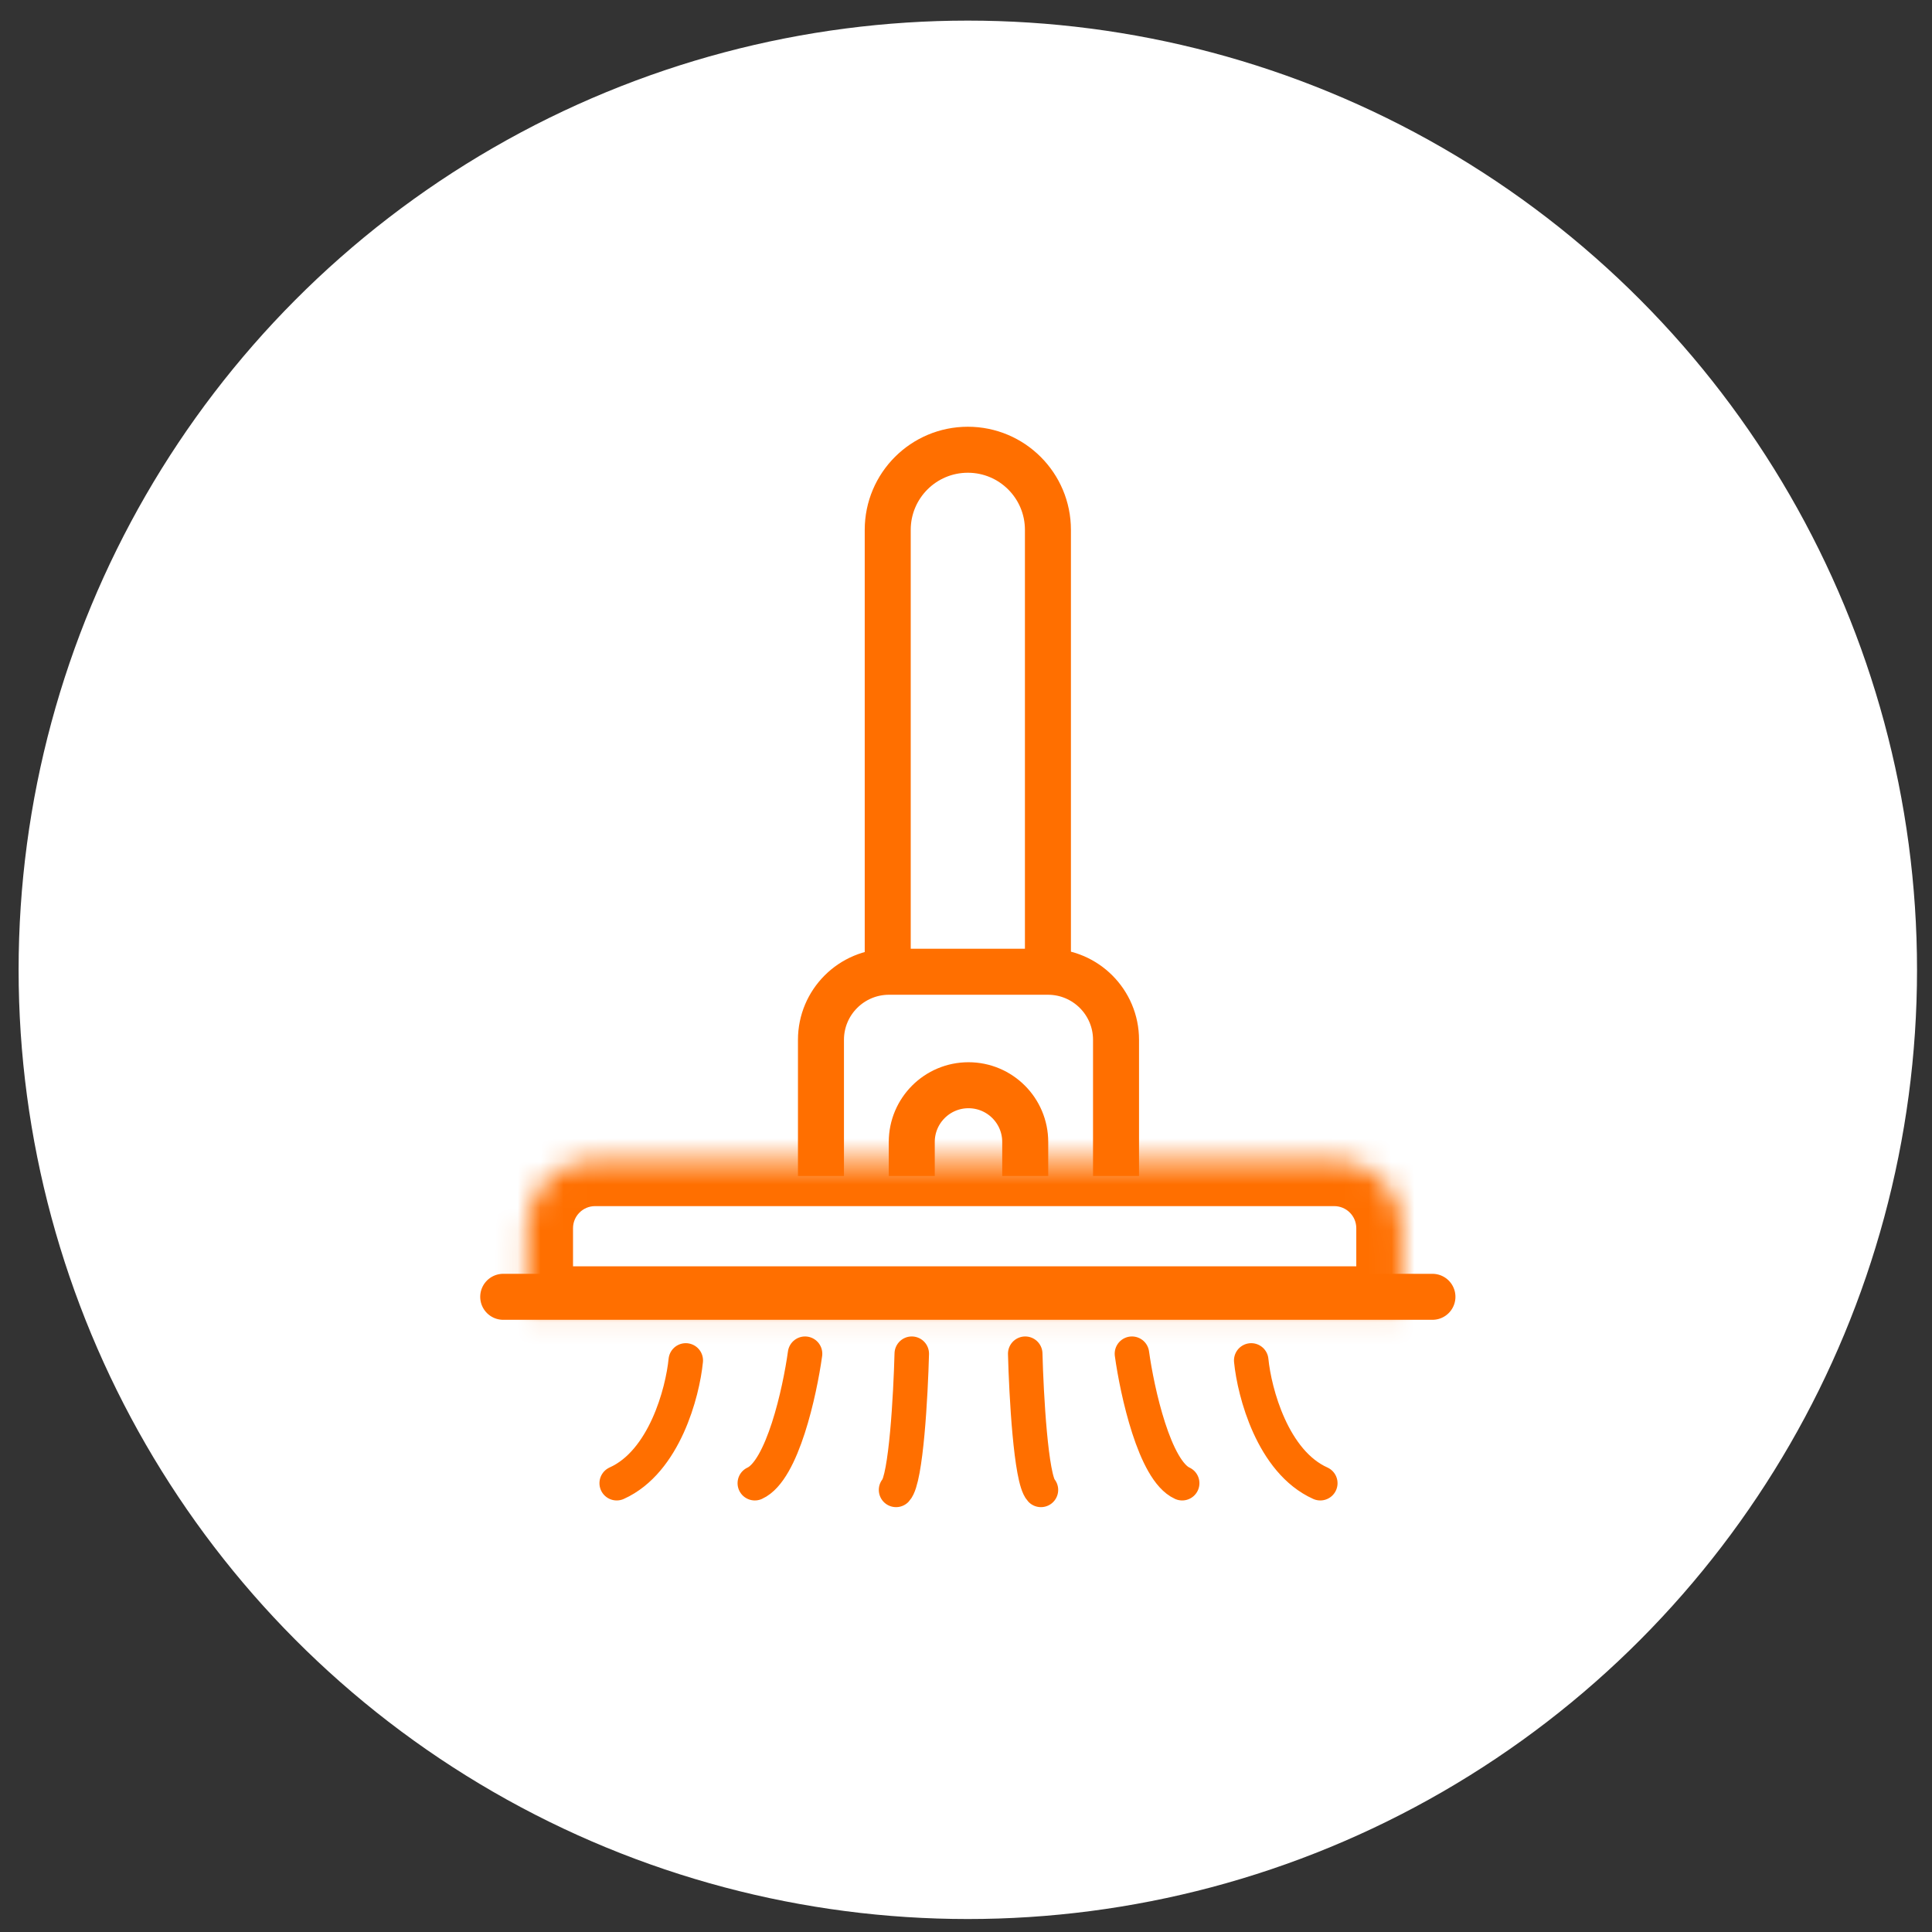
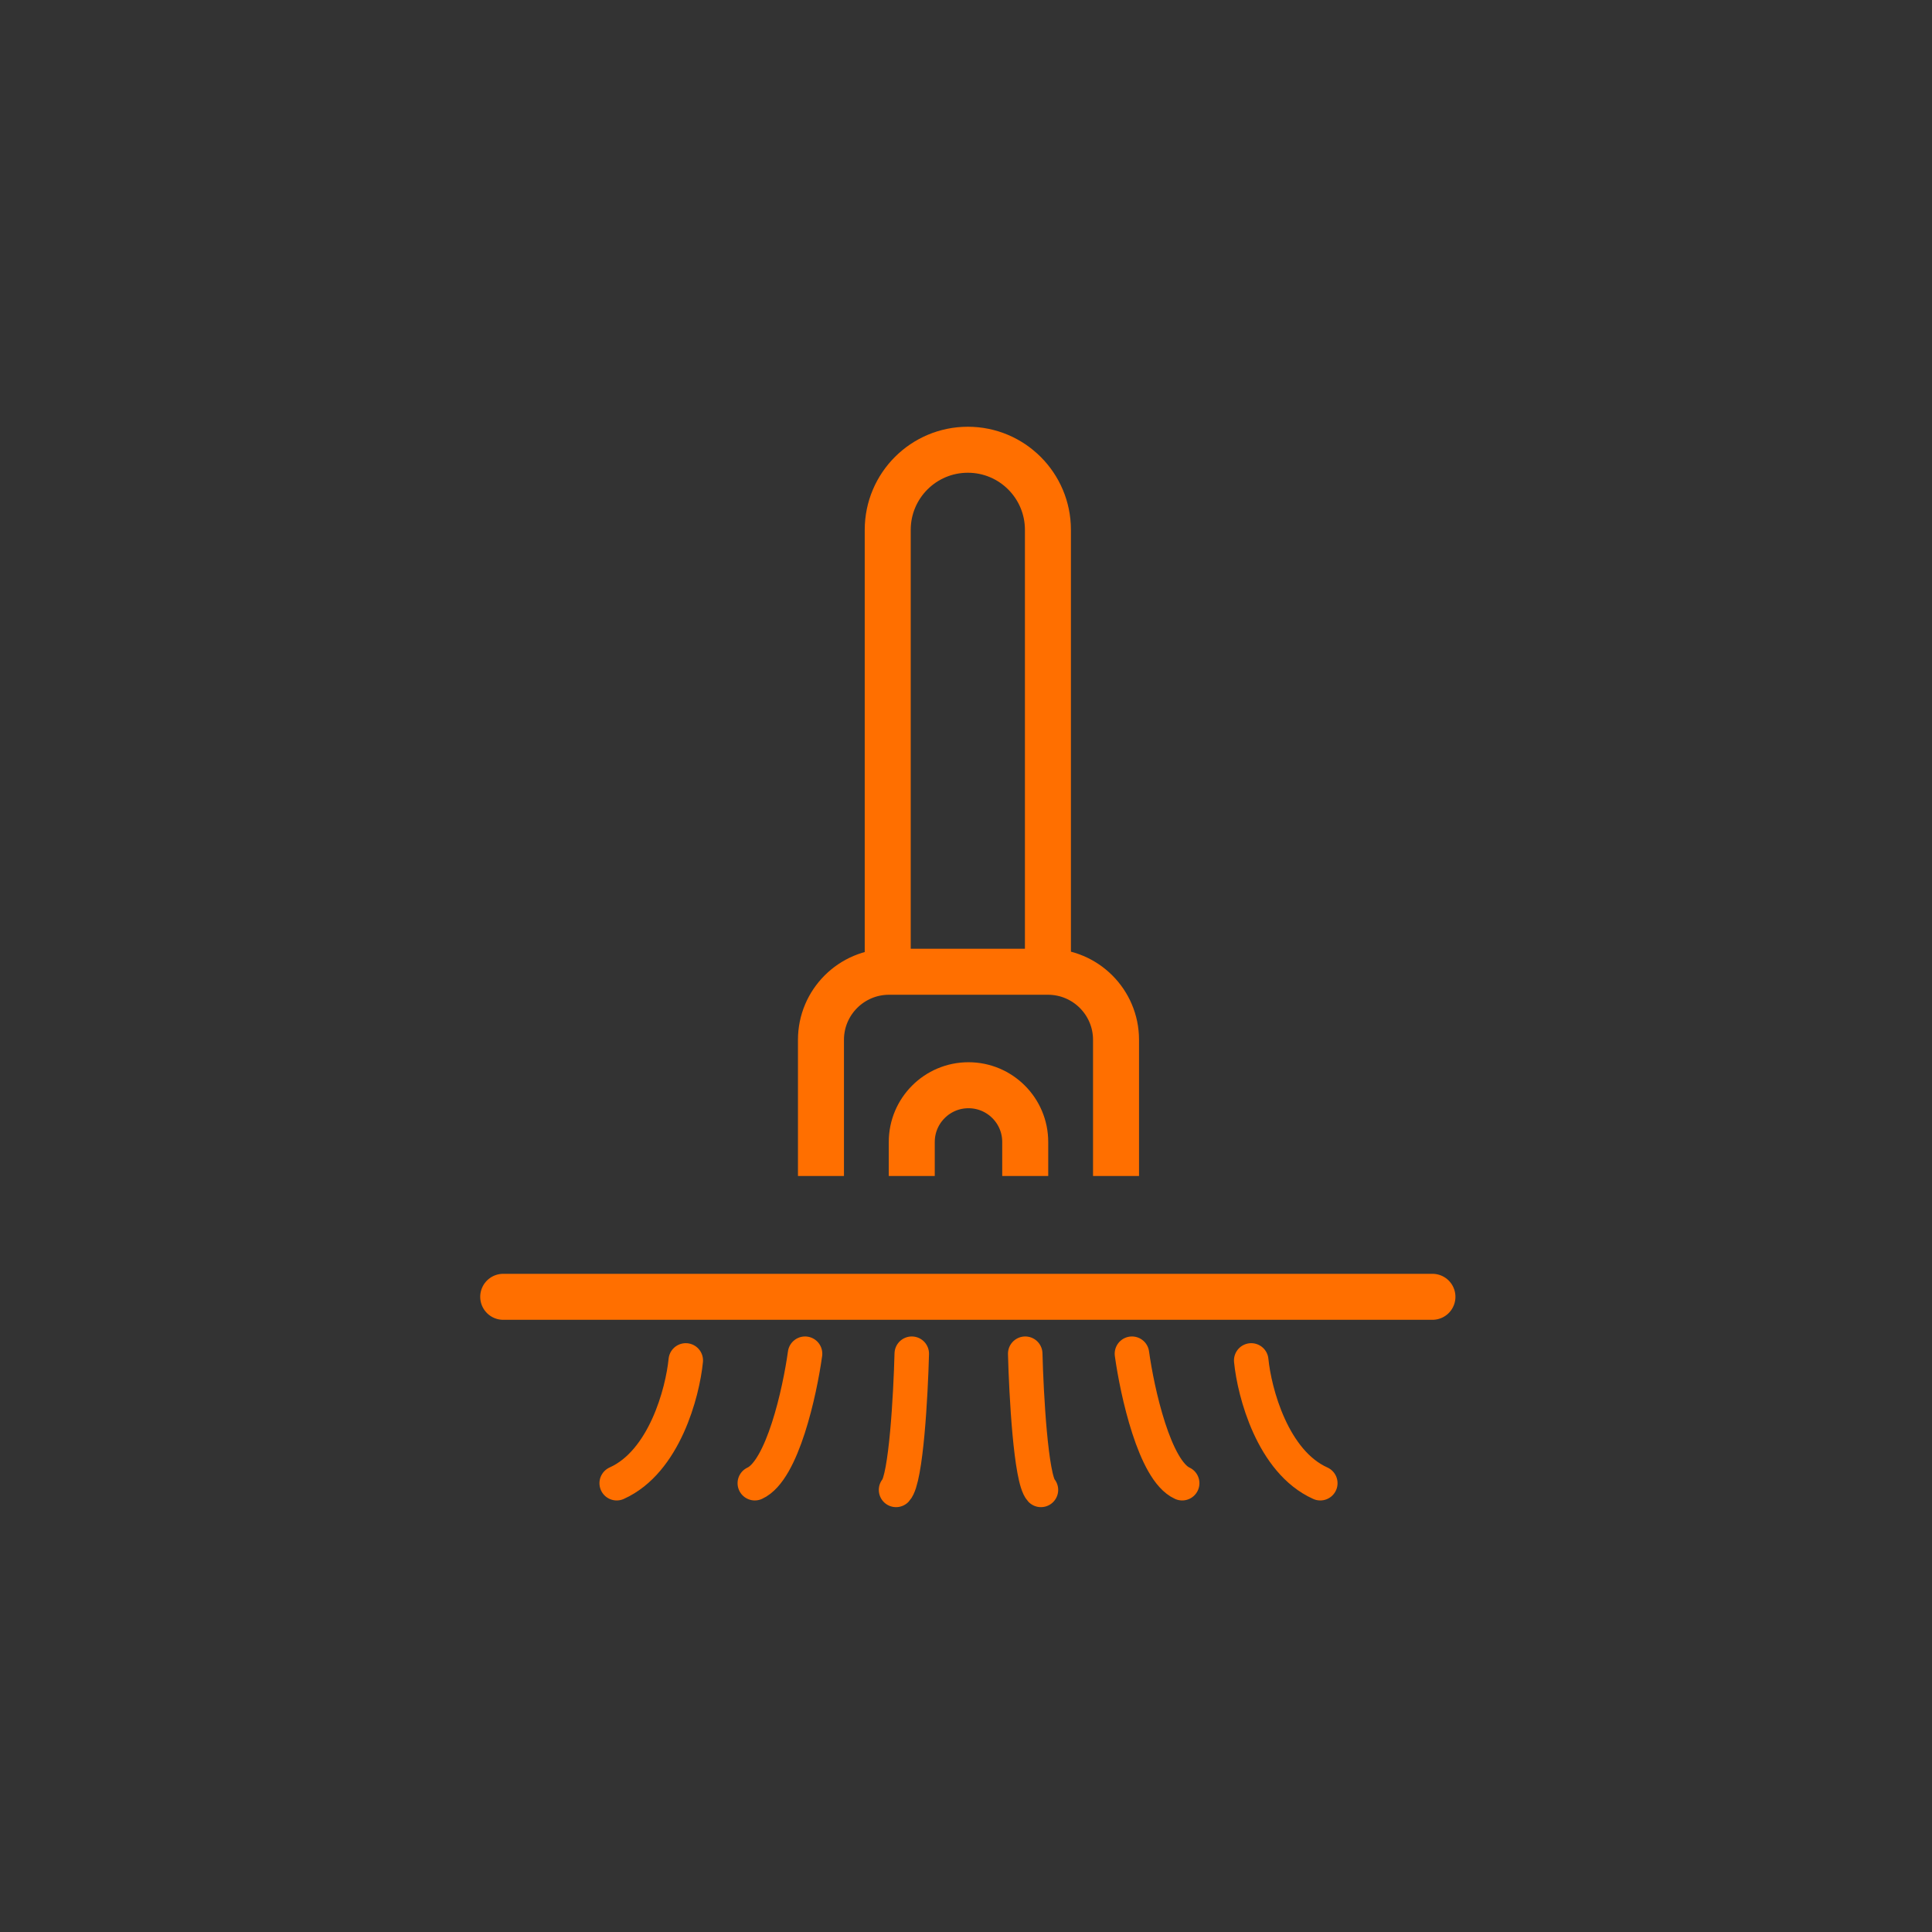
<svg xmlns="http://www.w3.org/2000/svg" width="84" height="84" viewBox="0 0 84 84" fill="none">
  <rect x="0" y="0" width="84" height="84" fill="#333333" stroke="none" />
-   <circle cx="42.079" cy="42.166" r="41.27" fill="white" />
  <path d="M29.816 59.149C29.679 60.54 28.888 63.555 26.813 64.487M35.002 58.857C34.774 60.508 34.019 63.943 32.818 64.487M39.642 58.857C39.596 60.637 39.396 64.312 38.959 64.778" stroke="#FF6F00" stroke-width="1.5" stroke-linecap="round" stroke-linejoin="round" />
  <path d="M54.401 59.149C54.538 60.54 55.329 63.555 57.404 64.487M49.215 58.857C49.443 60.508 50.198 63.943 51.399 64.487M44.575 58.857C44.621 60.637 44.821 64.312 45.258 64.778" stroke="#FF6F00" stroke-width="1.5" stroke-linecap="round" stroke-linejoin="round" />
  <mask id="path-4-inside-1_1473_204" fill="white">
-     <path fill-rule="evenodd" clip-rule="evenodd" d="M25.874 50.44C24.239 50.44 22.914 51.765 22.914 53.4V57.058H60.969V53.4C60.969 51.765 59.644 50.44 58.009 50.44H25.874Z" />
+     <path fill-rule="evenodd" clip-rule="evenodd" d="M25.874 50.44C24.239 50.44 22.914 51.765 22.914 53.4V57.058H60.969C60.969 51.765 59.644 50.44 58.009 50.44H25.874Z" />
  </mask>
-   <path d="M22.914 57.058H20.914V59.058H22.914V57.058ZM60.969 57.058V59.058H62.969V57.058H60.969ZM24.914 53.4C24.914 52.869 25.344 52.44 25.874 52.44V48.44C23.135 48.44 20.914 50.66 20.914 53.4H24.914ZM24.914 57.058V53.4H20.914V57.058H24.914ZM22.914 59.058H60.969V55.058H22.914V59.058ZM58.969 53.4V57.058H62.969V53.4H58.969ZM58.009 52.44C58.539 52.44 58.969 52.869 58.969 53.4H62.969C62.969 50.66 60.748 48.44 58.009 48.44V52.44ZM25.874 52.44H58.009V48.44H25.874V52.44Z" fill="#FF6F00" mask="url(#path-4-inside-1_1473_204)" />
  <path d="M21.879 56.383H62.28" stroke="#FF6F00" stroke-width="2" stroke-linecap="round" stroke-linejoin="round" />
  <path d="M48.523 51.131V45.21C48.523 43.575 47.197 42.25 45.562 42.25H38.655C37.02 42.25 35.694 43.575 35.694 45.21V51.131" stroke="#FF6F00" stroke-width="2" />
  <path d="M45.562 41.844V23.037C45.562 21.113 44.003 19.554 42.08 19.554V19.554C40.156 19.554 38.597 21.113 38.597 23.037V41.844" stroke="#FF6F00" stroke-width="2" />
  <path d="M44.575 51.131V49.651C44.575 48.289 43.471 47.184 42.108 47.184V47.184C40.746 47.184 39.642 48.289 39.642 49.651V51.131" stroke="#FF6F00" stroke-width="2" />
</svg>